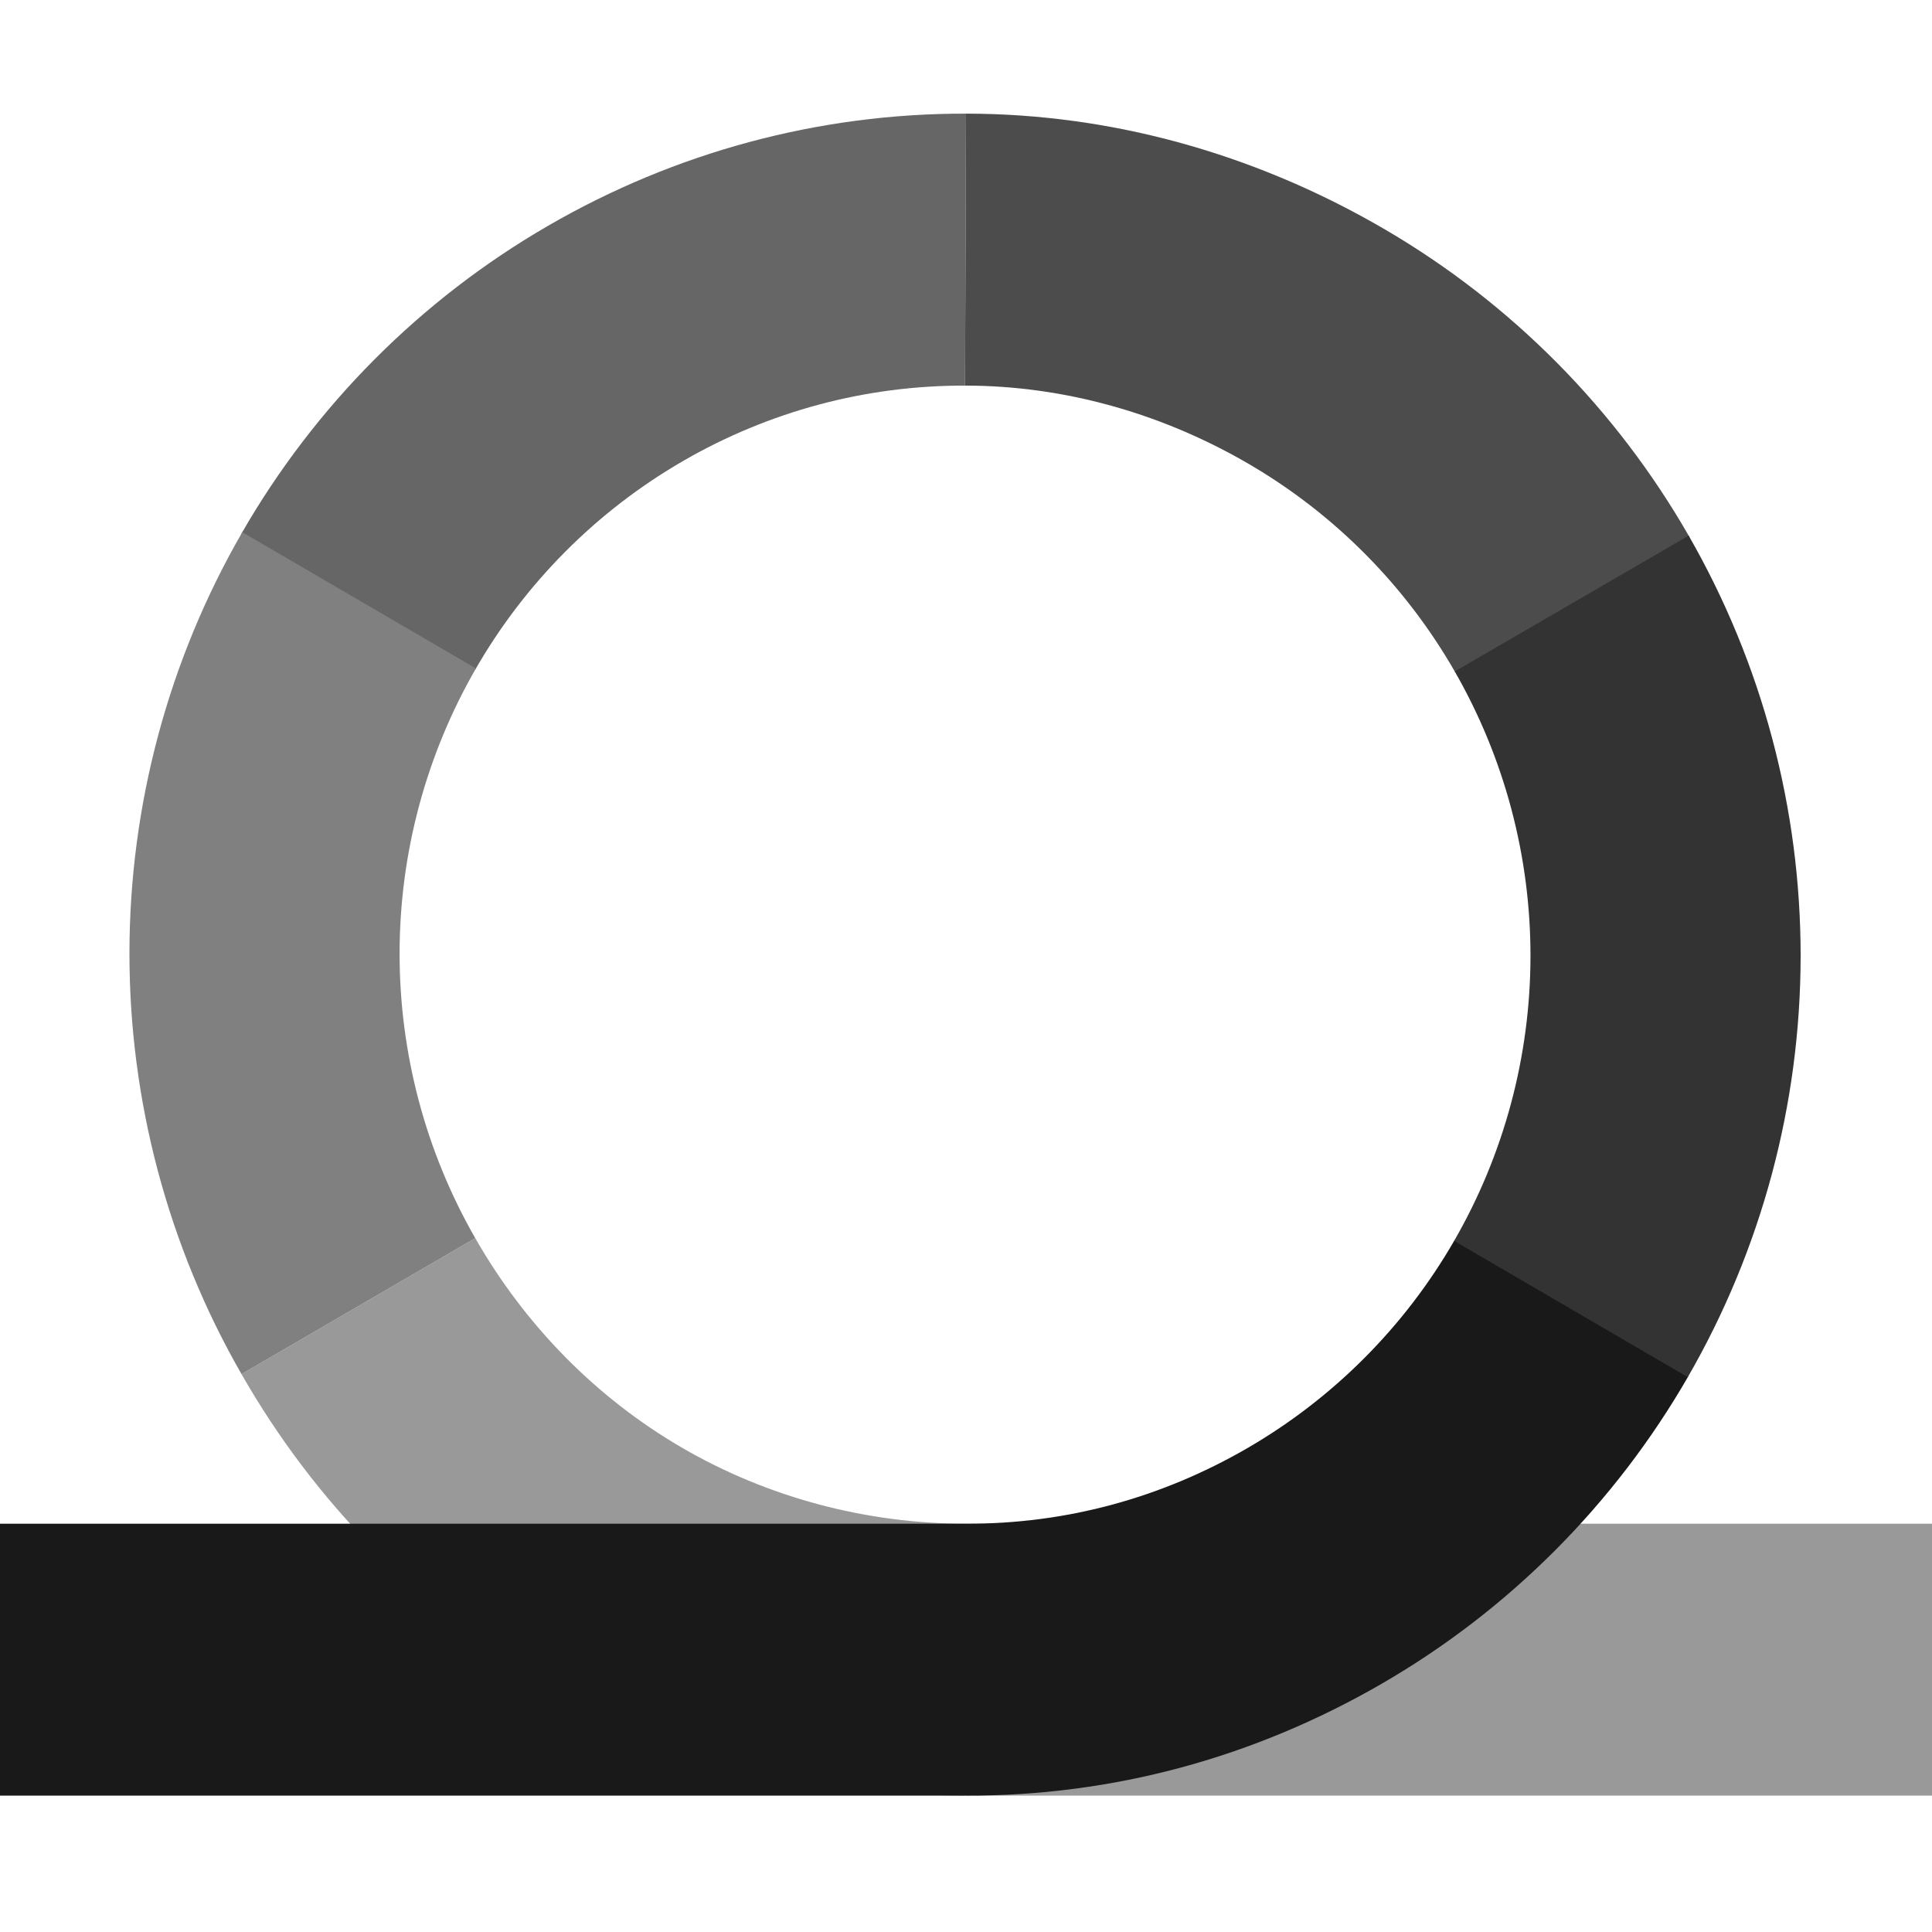
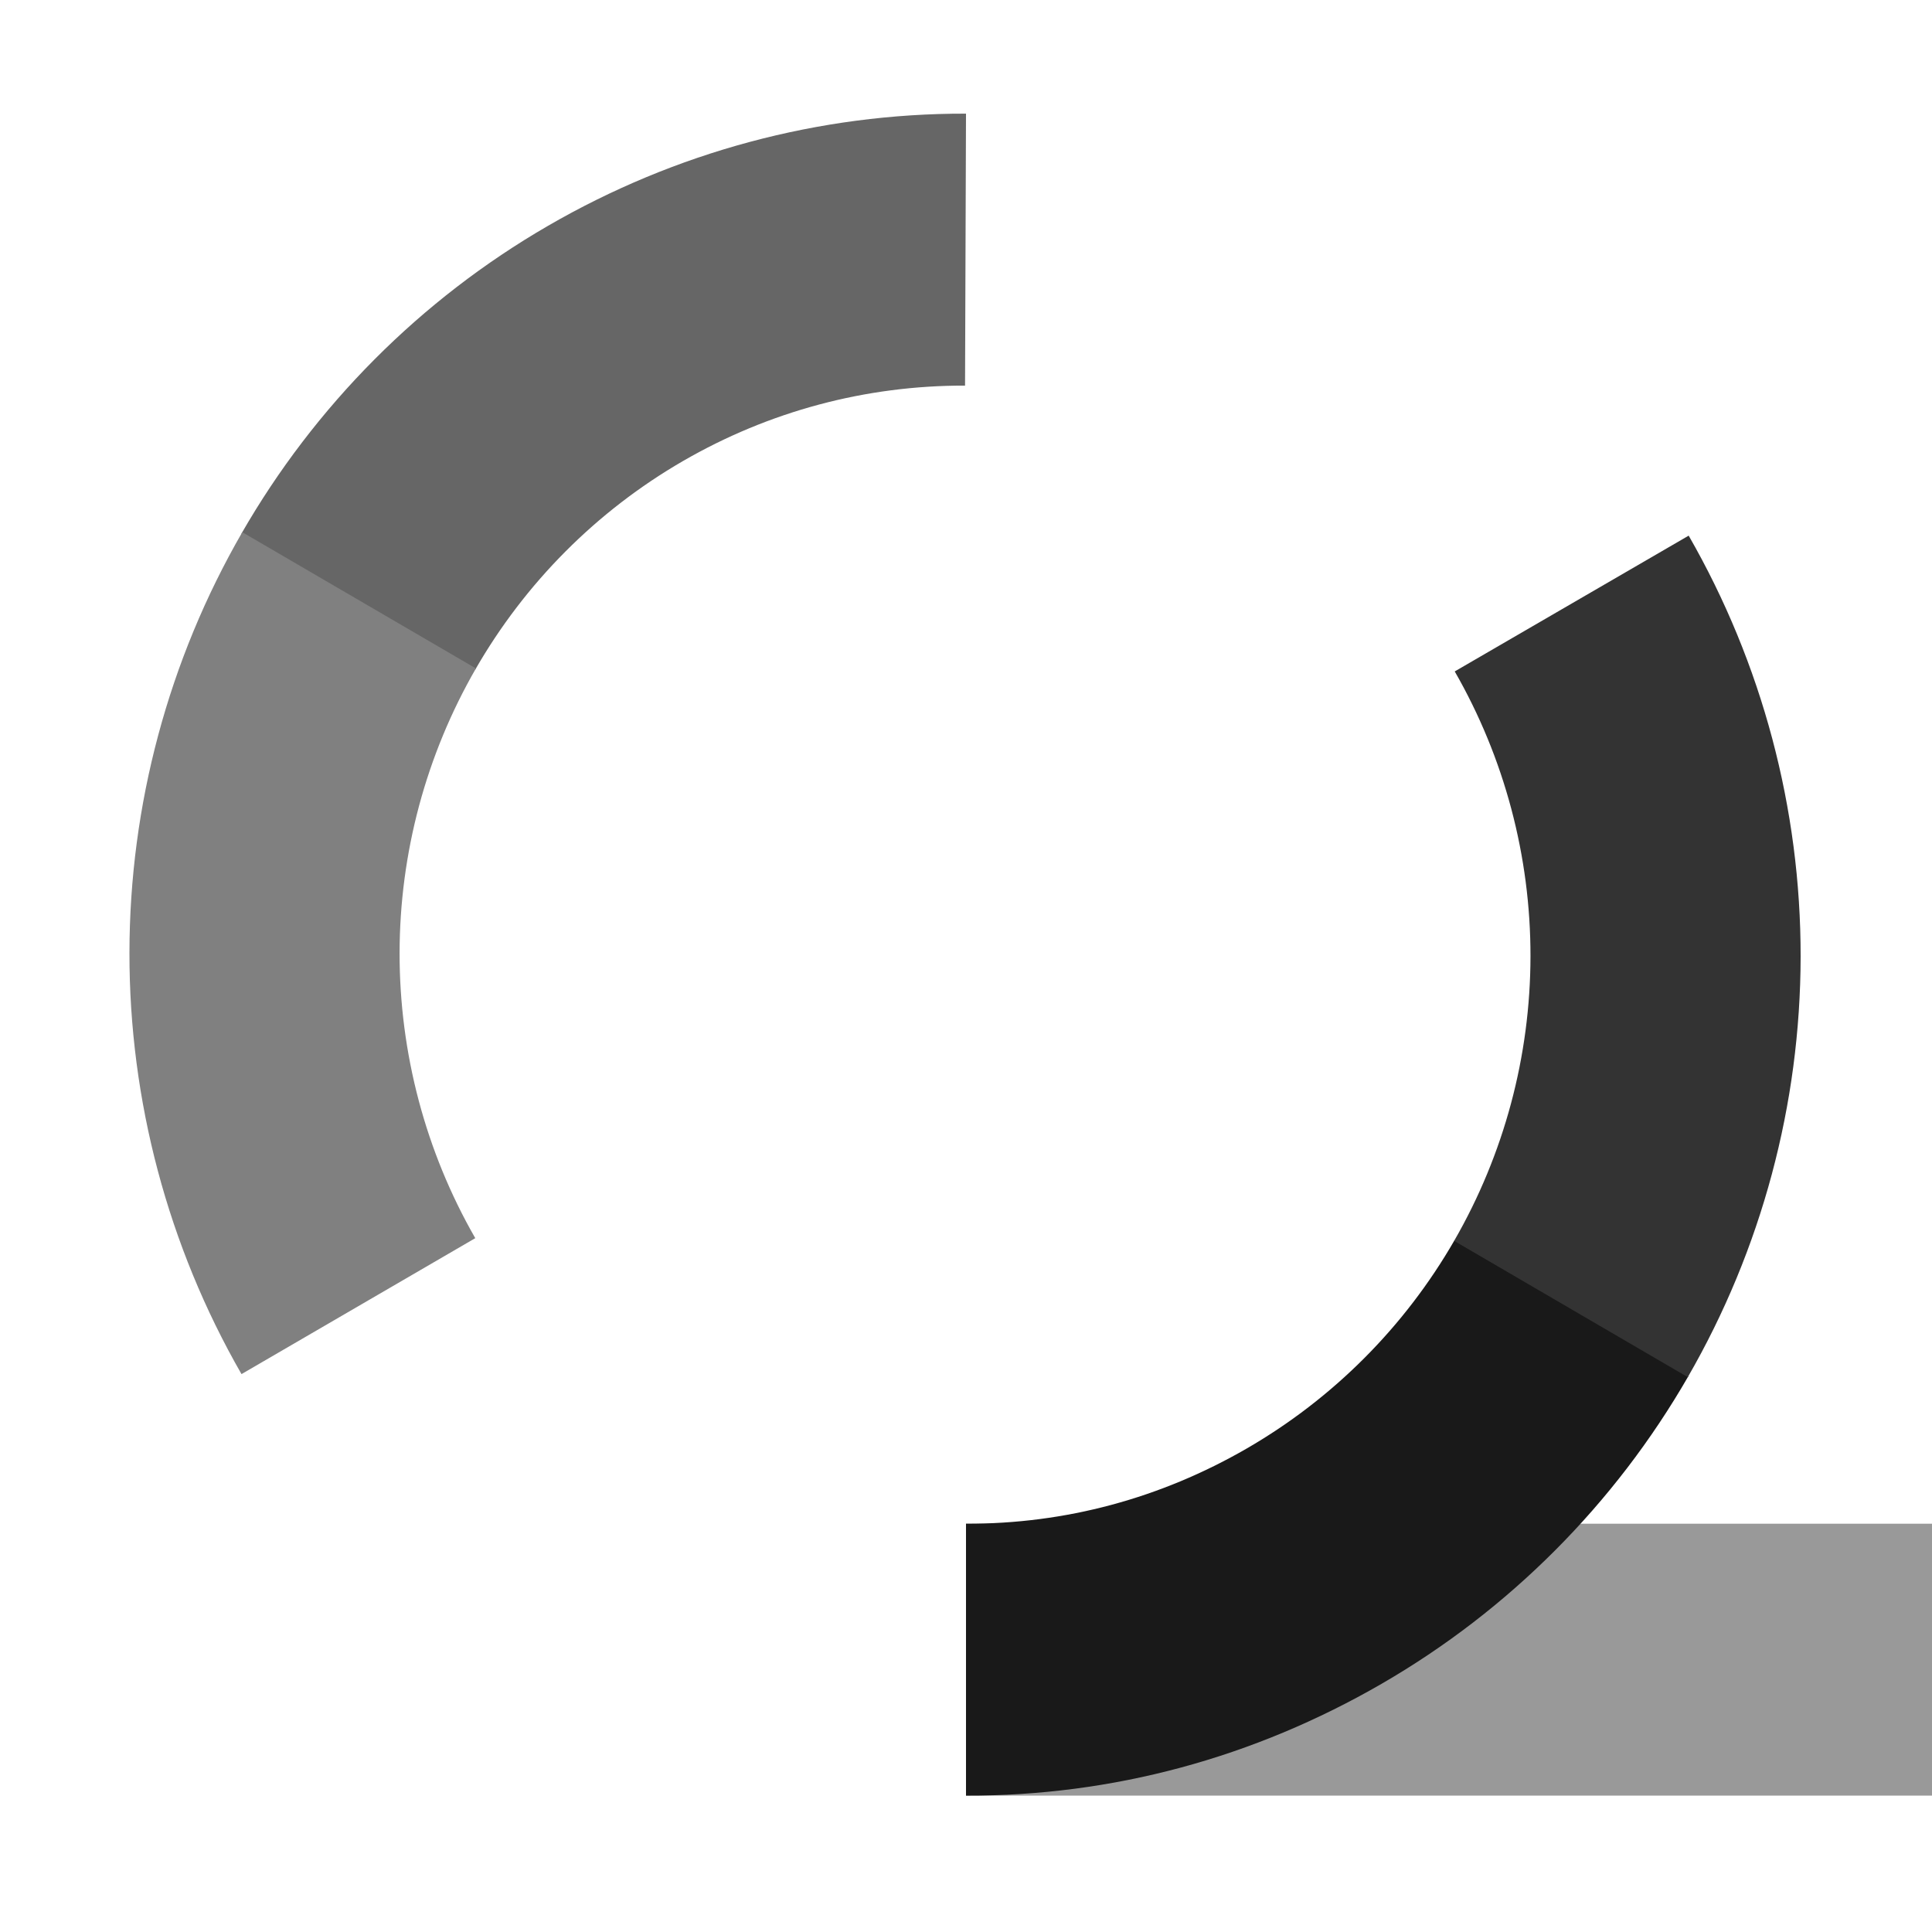
<svg xmlns="http://www.w3.org/2000/svg" width="85" height="85" viewBox="0 0 85 85" fill="none">
-   <path d="M42.458 79C35.991 79 29.639 77.285 24.043 74.029C18.446 70.773 13.846 66.091 10.625 60.455L20.91 54.474C23.09 58.288 26.209 61.485 29.996 63.688C33.783 65.892 38.124 67.037 42.5 67.037L42.458 79Z" fill="#999999" />
  <path d="M42.5 67.037H85V79H42.5V67.037Z" fill="#999999" />
-   <path d="M0 67.037H42.5V79H0V67.037Z" fill="#191919" />
  <path d="M74.279 60.55C71.041 66.176 66.384 70.845 60.778 74.084C55.172 77.323 48.966 79.019 42.5 79V67.037C46.876 67.05 51.061 65.918 54.855 63.726C58.648 61.533 61.8 58.374 63.991 54.567L74.279 60.55Z" fill="#191919" />
  <path d="M10.62 23.481C13.853 17.851 18.506 13.179 24.11 9.935C29.713 6.69 36.034 4.986 42.5 5L42.458 16.965C38.082 16.956 33.833 18.093 30.041 20.288C26.25 22.483 23.101 25.645 20.913 29.454L10.62 23.481Z" fill="#666666" />
  <path d="M10.625 60.455C7.392 54.826 5.688 48.42 5.695 41.92C5.702 35.42 7.414 29.036 10.659 23.414L20.939 29.409C18.744 33.214 17.585 37.534 17.58 41.932C17.576 46.331 18.722 50.664 20.91 54.474L10.625 60.455Z" fill="#808080" />
-   <path d="M42.5 5C48.966 5 55.276 6.803 60.872 10.059C66.469 13.315 71.112 17.997 74.333 23.633L64.028 29.585C61.848 25.771 58.706 22.603 54.919 20.399C51.132 18.196 46.833 16.965 42.458 16.965L42.5 5Z" fill="#4C4C4C" />
  <path d="M74.295 23.566C77.528 29.195 79.227 35.583 79.22 42.083C79.213 48.583 77.501 54.966 74.256 60.589L63.976 54.593C66.171 50.789 67.33 46.469 67.335 42.07C67.339 37.672 66.19 33.349 64.002 29.54L74.295 23.566Z" fill="#333333" />
</svg>